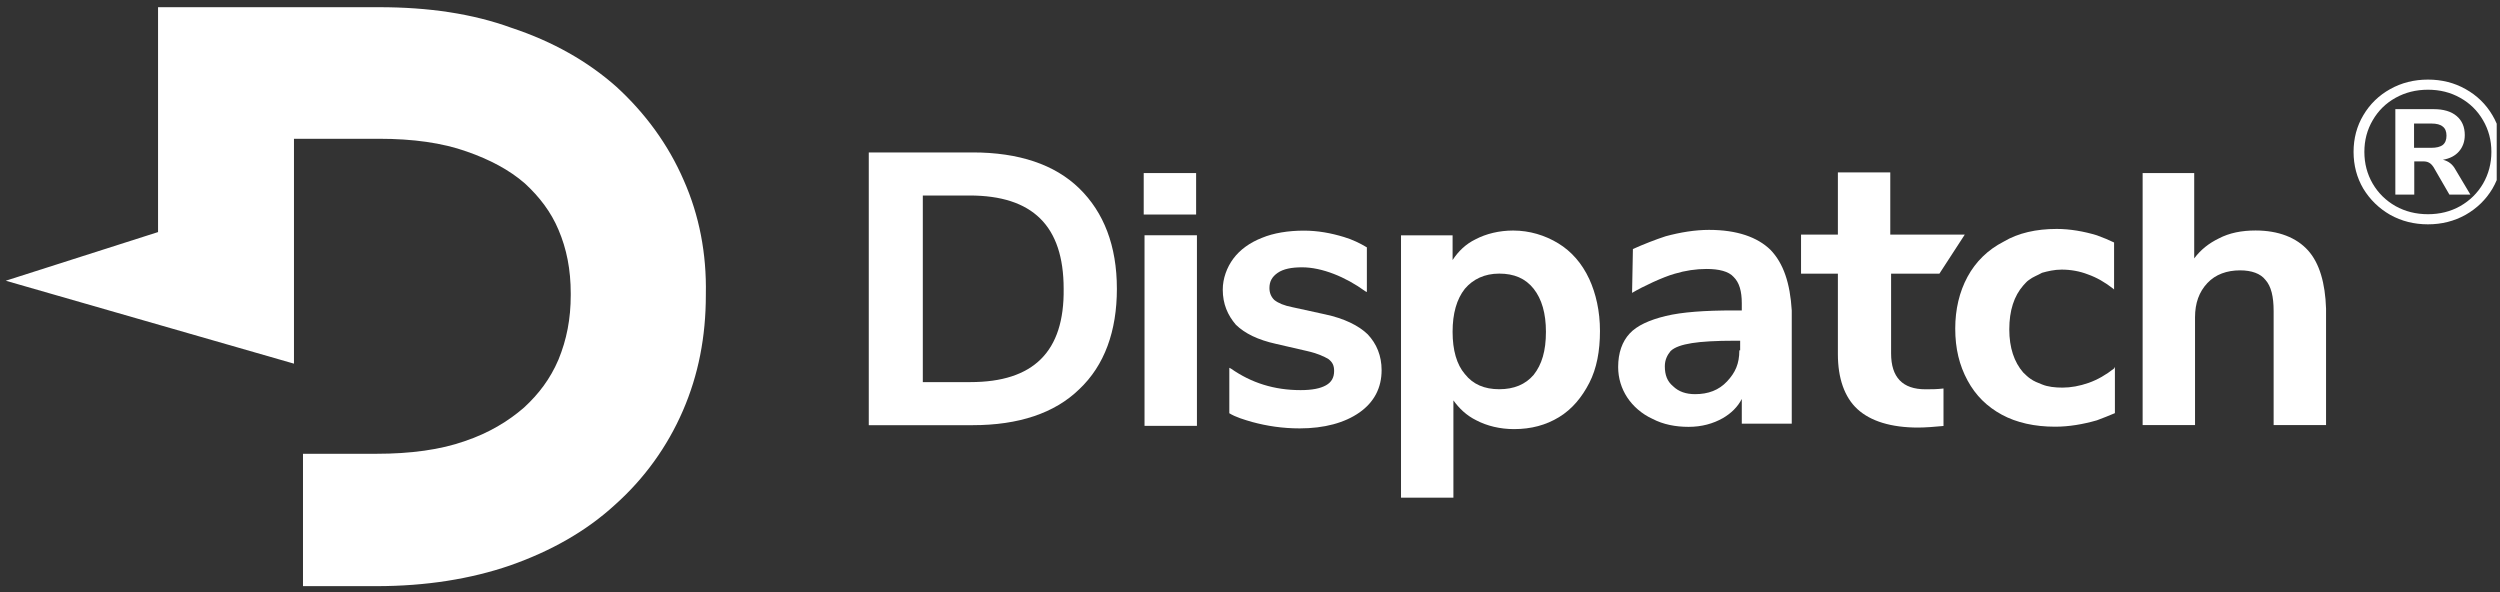
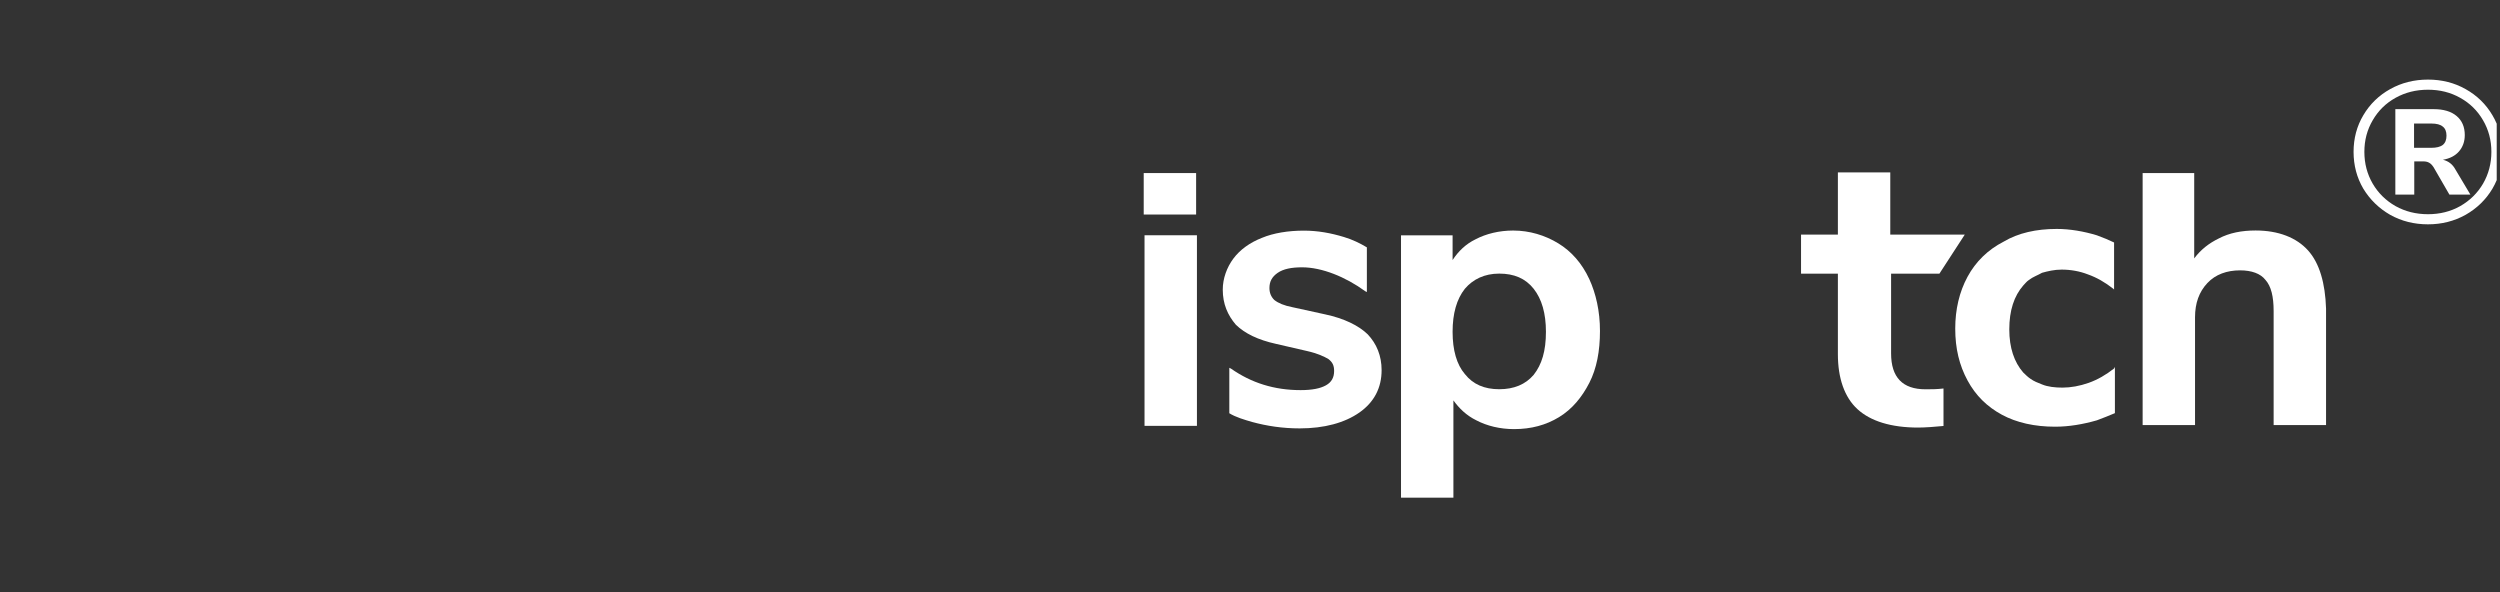
<svg xmlns="http://www.w3.org/2000/svg" width="190" height="45" viewBox="0 0 190 45" fill="none">
  <rect x="0" y="0" width="190" height="45" fill="#333333" stroke="none" />
  <g clip-path="url(#clip0_92_307)">
-     <path d="M51.963 13.699C50.781 10.972 49.039 8.608 46.861 6.608C44.683 4.669 42.007 3.153 38.895 2.123C35.908 1.032 32.548 0.547 28.814 0.547H12.012V17.638L0.438 21.335L22.342 27.638V15.032V10.547H28.814C31.366 10.547 33.606 10.85 35.473 11.517C37.215 12.123 38.709 12.911 39.891 13.941C41.011 14.972 41.882 16.123 42.442 17.456C43.065 18.911 43.376 20.487 43.376 22.305V22.426C43.376 24.244 43.065 25.82 42.442 27.335C41.82 28.79 40.949 29.941 39.829 30.972C38.646 32.002 37.153 32.911 35.348 33.517C33.481 34.184 31.179 34.487 28.628 34.487H23.027V44.547H28.628C32.361 44.547 35.784 44.002 38.771 42.972C41.882 41.881 44.558 40.365 46.736 38.366C48.977 36.366 50.719 33.941 51.901 31.214C53.084 28.487 53.644 25.578 53.644 22.426V22.366C53.706 19.275 53.146 16.366 51.963 13.699Z" fill="white" />
-     <path d="M73.93 11.585H66.027V32.313H73.93C77.415 32.313 80.153 31.404 82.02 29.585C83.949 27.767 84.883 25.161 84.883 21.949C84.883 18.676 83.887 16.131 82.02 14.313C80.153 12.495 77.415 11.585 73.93 11.585ZM73.744 29.04H70.134V14.858H73.681C78.473 14.858 80.838 17.161 80.838 21.949C80.9 26.737 78.535 29.04 73.744 29.04Z" fill="white" />
    <path d="M86.984 17.88H90.967V32.365H86.984V17.88ZM86.922 16.304H90.905V13.153H86.922V16.304Z" fill="white" />
    <path d="M118.424 18.491C117.429 17.884 116.247 17.521 115.002 17.521C113.944 17.521 112.949 17.763 112.139 18.188C111.393 18.551 110.833 19.097 110.397 19.763V17.884H106.477V37.824H110.459V30.43C110.895 31.036 111.455 31.581 112.202 31.945C113.011 32.37 114.006 32.612 115.064 32.612C116.371 32.612 117.491 32.309 118.486 31.703C119.483 31.097 120.229 30.188 120.789 29.097C121.35 28.006 121.598 26.672 121.598 25.157C121.598 23.642 121.288 22.309 120.789 21.218C120.229 20.006 119.421 19.097 118.424 18.491ZM116.557 28.491C115.935 29.218 115.064 29.581 113.944 29.581C112.824 29.581 111.953 29.218 111.331 28.43C110.708 27.703 110.397 26.612 110.397 25.218C110.397 23.824 110.708 22.733 111.331 21.945C111.953 21.218 112.824 20.794 113.944 20.794C115.064 20.794 115.935 21.157 116.557 21.945C117.18 22.733 117.491 23.824 117.491 25.218C117.491 26.672 117.18 27.703 116.557 28.491Z" fill="white" />
    <path d="M147.706 29.525C147.209 29.586 146.773 29.586 146.337 29.586C144.595 29.586 143.723 28.677 143.723 26.859V20.798H147.395L149.324 17.828H143.661V13.101H139.679V17.828H136.879V20.798H139.679V26.919C139.679 28.738 140.177 30.192 141.172 31.101C142.168 32.01 143.723 32.495 145.777 32.495C146.275 32.495 147.147 32.434 147.706 32.374V29.525Z" fill="white" />
    <path d="M175.411 19.032C174.539 18.062 173.17 17.517 171.427 17.517C170.37 17.517 169.436 17.698 168.627 18.123C167.881 18.486 167.258 18.971 166.76 19.638V13.153H162.84V32.304H166.822V24.123C166.822 23.032 167.134 22.183 167.756 21.517C168.379 20.85 169.25 20.547 170.246 20.547C171.117 20.547 171.801 20.789 172.175 21.274C172.61 21.759 172.796 22.547 172.796 23.638V32.304H176.78V23.456C176.718 21.517 176.282 20.001 175.411 19.032Z" fill="white" />
    <path d="M184.526 6.049C185.579 6.049 186.532 6.29 187.385 6.772C188.249 7.254 188.928 7.916 189.424 8.757C189.918 9.588 190.166 10.516 190.166 11.542C190.166 12.567 189.918 13.501 189.424 14.342C188.928 15.172 188.249 15.834 187.385 16.326C186.522 16.808 185.569 17.049 184.526 17.049C183.474 17.049 182.515 16.808 181.652 16.326C180.798 15.834 180.119 15.172 179.613 14.342C179.118 13.501 178.871 12.567 178.871 11.542C178.871 10.516 179.118 9.588 179.613 8.757C180.109 7.916 180.788 7.254 181.652 6.772C182.515 6.29 183.474 6.049 184.526 6.049ZM184.526 16.28C185.432 16.28 186.248 16.075 186.975 15.665C187.713 15.244 188.291 14.675 188.712 13.957C189.133 13.229 189.345 12.424 189.345 11.542C189.345 10.66 189.133 9.86 188.712 9.142C188.291 8.413 187.713 7.844 186.975 7.434C186.248 7.024 185.432 6.819 184.526 6.819C183.62 6.819 182.799 7.024 182.062 7.434C181.324 7.844 180.746 8.413 180.325 9.142C179.903 9.86 179.692 10.66 179.692 11.542C179.692 12.424 179.903 13.229 180.325 13.957C180.746 14.675 181.324 15.244 182.062 15.665C182.799 16.075 183.62 16.28 184.526 16.28ZM185.664 12.142C186.085 12.244 186.401 12.49 186.611 12.88L187.749 14.788H186.154L184.953 12.711C184.847 12.547 184.736 12.434 184.621 12.372C184.505 12.301 184.352 12.265 184.163 12.265H183.484V14.788H182.046V8.295H184.953C185.711 8.295 186.295 8.47 186.706 8.819C187.117 9.167 187.323 9.649 187.323 10.265C187.323 10.757 187.175 11.172 186.88 11.511C186.596 11.839 186.19 12.049 185.664 12.142ZM184.779 11.234C185.169 11.234 185.458 11.162 185.648 11.018C185.838 10.865 185.933 10.629 185.933 10.311C185.933 9.993 185.838 9.762 185.648 9.619C185.468 9.465 185.179 9.388 184.779 9.388H183.468V11.234H184.779Z" fill="white" />
    <path d="M160.67 28.005C160.048 28.49 159.426 28.853 158.741 29.096C158.057 29.338 157.372 29.459 156.75 29.459C156.19 29.459 155.63 29.399 155.195 29.217C154.883 29.096 154.573 28.975 154.323 28.793C154.137 28.672 153.95 28.49 153.763 28.308C153.078 27.52 152.706 26.429 152.706 25.035C152.706 23.581 153.078 22.49 153.763 21.702C153.888 21.581 154.012 21.399 154.199 21.278C154.51 21.035 154.883 20.914 155.195 20.732C155.63 20.611 156.128 20.49 156.688 20.49C157.372 20.49 158.057 20.611 158.679 20.854C159.364 21.096 159.986 21.459 160.608 21.944L160.67 22.005V18.429C160.297 18.247 159.862 18.066 159.364 17.884C158.368 17.581 157.31 17.399 156.314 17.399C154.759 17.399 153.39 17.702 152.27 18.369C151.087 18.975 150.154 19.884 149.532 21.035C148.909 22.187 148.598 23.52 148.598 24.975C148.598 26.49 148.909 27.763 149.532 28.914C150.154 30.066 151.025 30.914 152.145 31.52C153.266 32.126 154.635 32.429 156.19 32.429C157.248 32.429 158.305 32.247 159.364 31.944C159.862 31.762 160.297 31.581 160.733 31.399V27.884L160.67 28.005Z" fill="white" />
-     <path d="M134.555 18.986C133.559 18.017 132.004 17.471 129.888 17.471C128.83 17.471 127.71 17.653 126.589 17.956C125.843 18.198 124.91 18.562 124.101 18.926L124.038 22.259C124.847 21.774 126.403 21.047 127.274 20.805C128.083 20.562 128.892 20.441 129.701 20.441C130.635 20.441 131.381 20.623 131.754 21.047C132.19 21.471 132.376 22.138 132.376 23.047V23.593H131.754C129.577 23.593 127.834 23.714 126.589 24.017C125.344 24.32 124.411 24.744 123.851 25.35C123.291 25.956 122.98 26.805 122.98 27.895C122.98 28.744 123.229 29.532 123.665 30.198C124.101 30.865 124.785 31.471 125.594 31.835C126.403 32.259 127.337 32.441 128.332 32.441C129.328 32.441 130.199 32.199 130.945 31.774C131.568 31.411 132.066 30.926 132.376 30.32V32.199H136.173V23.593C136.048 21.532 135.55 20.017 134.555 18.986ZM132.19 26.623C132.19 27.653 131.88 28.32 131.257 28.986C130.635 29.653 129.825 29.956 128.83 29.956C128.146 29.956 127.585 29.774 127.149 29.35C126.714 28.986 126.527 28.502 126.527 27.835C126.527 27.35 126.714 26.986 126.963 26.683C127.274 26.38 127.834 26.198 128.581 26.077C129.328 25.956 130.447 25.895 131.817 25.895H132.252V26.623H132.19Z" fill="white" />
    <path d="M102.14 18.013C101.144 17.71 100.148 17.528 99.091 17.528C97.908 17.528 96.788 17.71 95.917 18.073C94.983 18.437 94.237 18.982 93.739 19.649C93.241 20.316 92.93 21.164 92.93 22.013C92.93 23.104 93.303 23.952 93.925 24.679C94.61 25.346 95.606 25.831 96.975 26.134L99.339 26.679C100.148 26.861 100.646 27.104 100.957 27.285C101.269 27.528 101.393 27.77 101.393 28.195C101.393 28.679 101.206 29.043 100.771 29.285C100.335 29.528 99.713 29.649 98.841 29.649C96.85 29.649 95.108 29.104 93.552 28.013L93.428 27.952V31.407C93.925 31.71 94.548 31.892 95.17 32.073C96.29 32.376 97.472 32.558 98.779 32.558C100.646 32.558 102.202 32.134 103.322 31.346C104.442 30.558 105.002 29.467 105.002 28.134C105.002 27.043 104.629 26.134 103.944 25.407C103.26 24.74 102.14 24.195 100.708 23.891L98.219 23.346C97.597 23.225 97.161 23.043 96.85 22.801C96.601 22.558 96.477 22.255 96.477 21.892C96.477 21.407 96.663 21.043 97.099 20.74C97.535 20.437 98.157 20.316 98.966 20.316C100.459 20.316 102.264 21.043 103.758 22.134L103.882 22.195V18.8C103.384 18.498 102.762 18.195 102.14 18.013Z" fill="white" />
  </g>
  <defs>
    <clipPath id="clip0_92_307">
      <rect width="189.75" height="44" fill="white" transform="translate(0 0.547)" />
    </clipPath>
  </defs>
</svg>